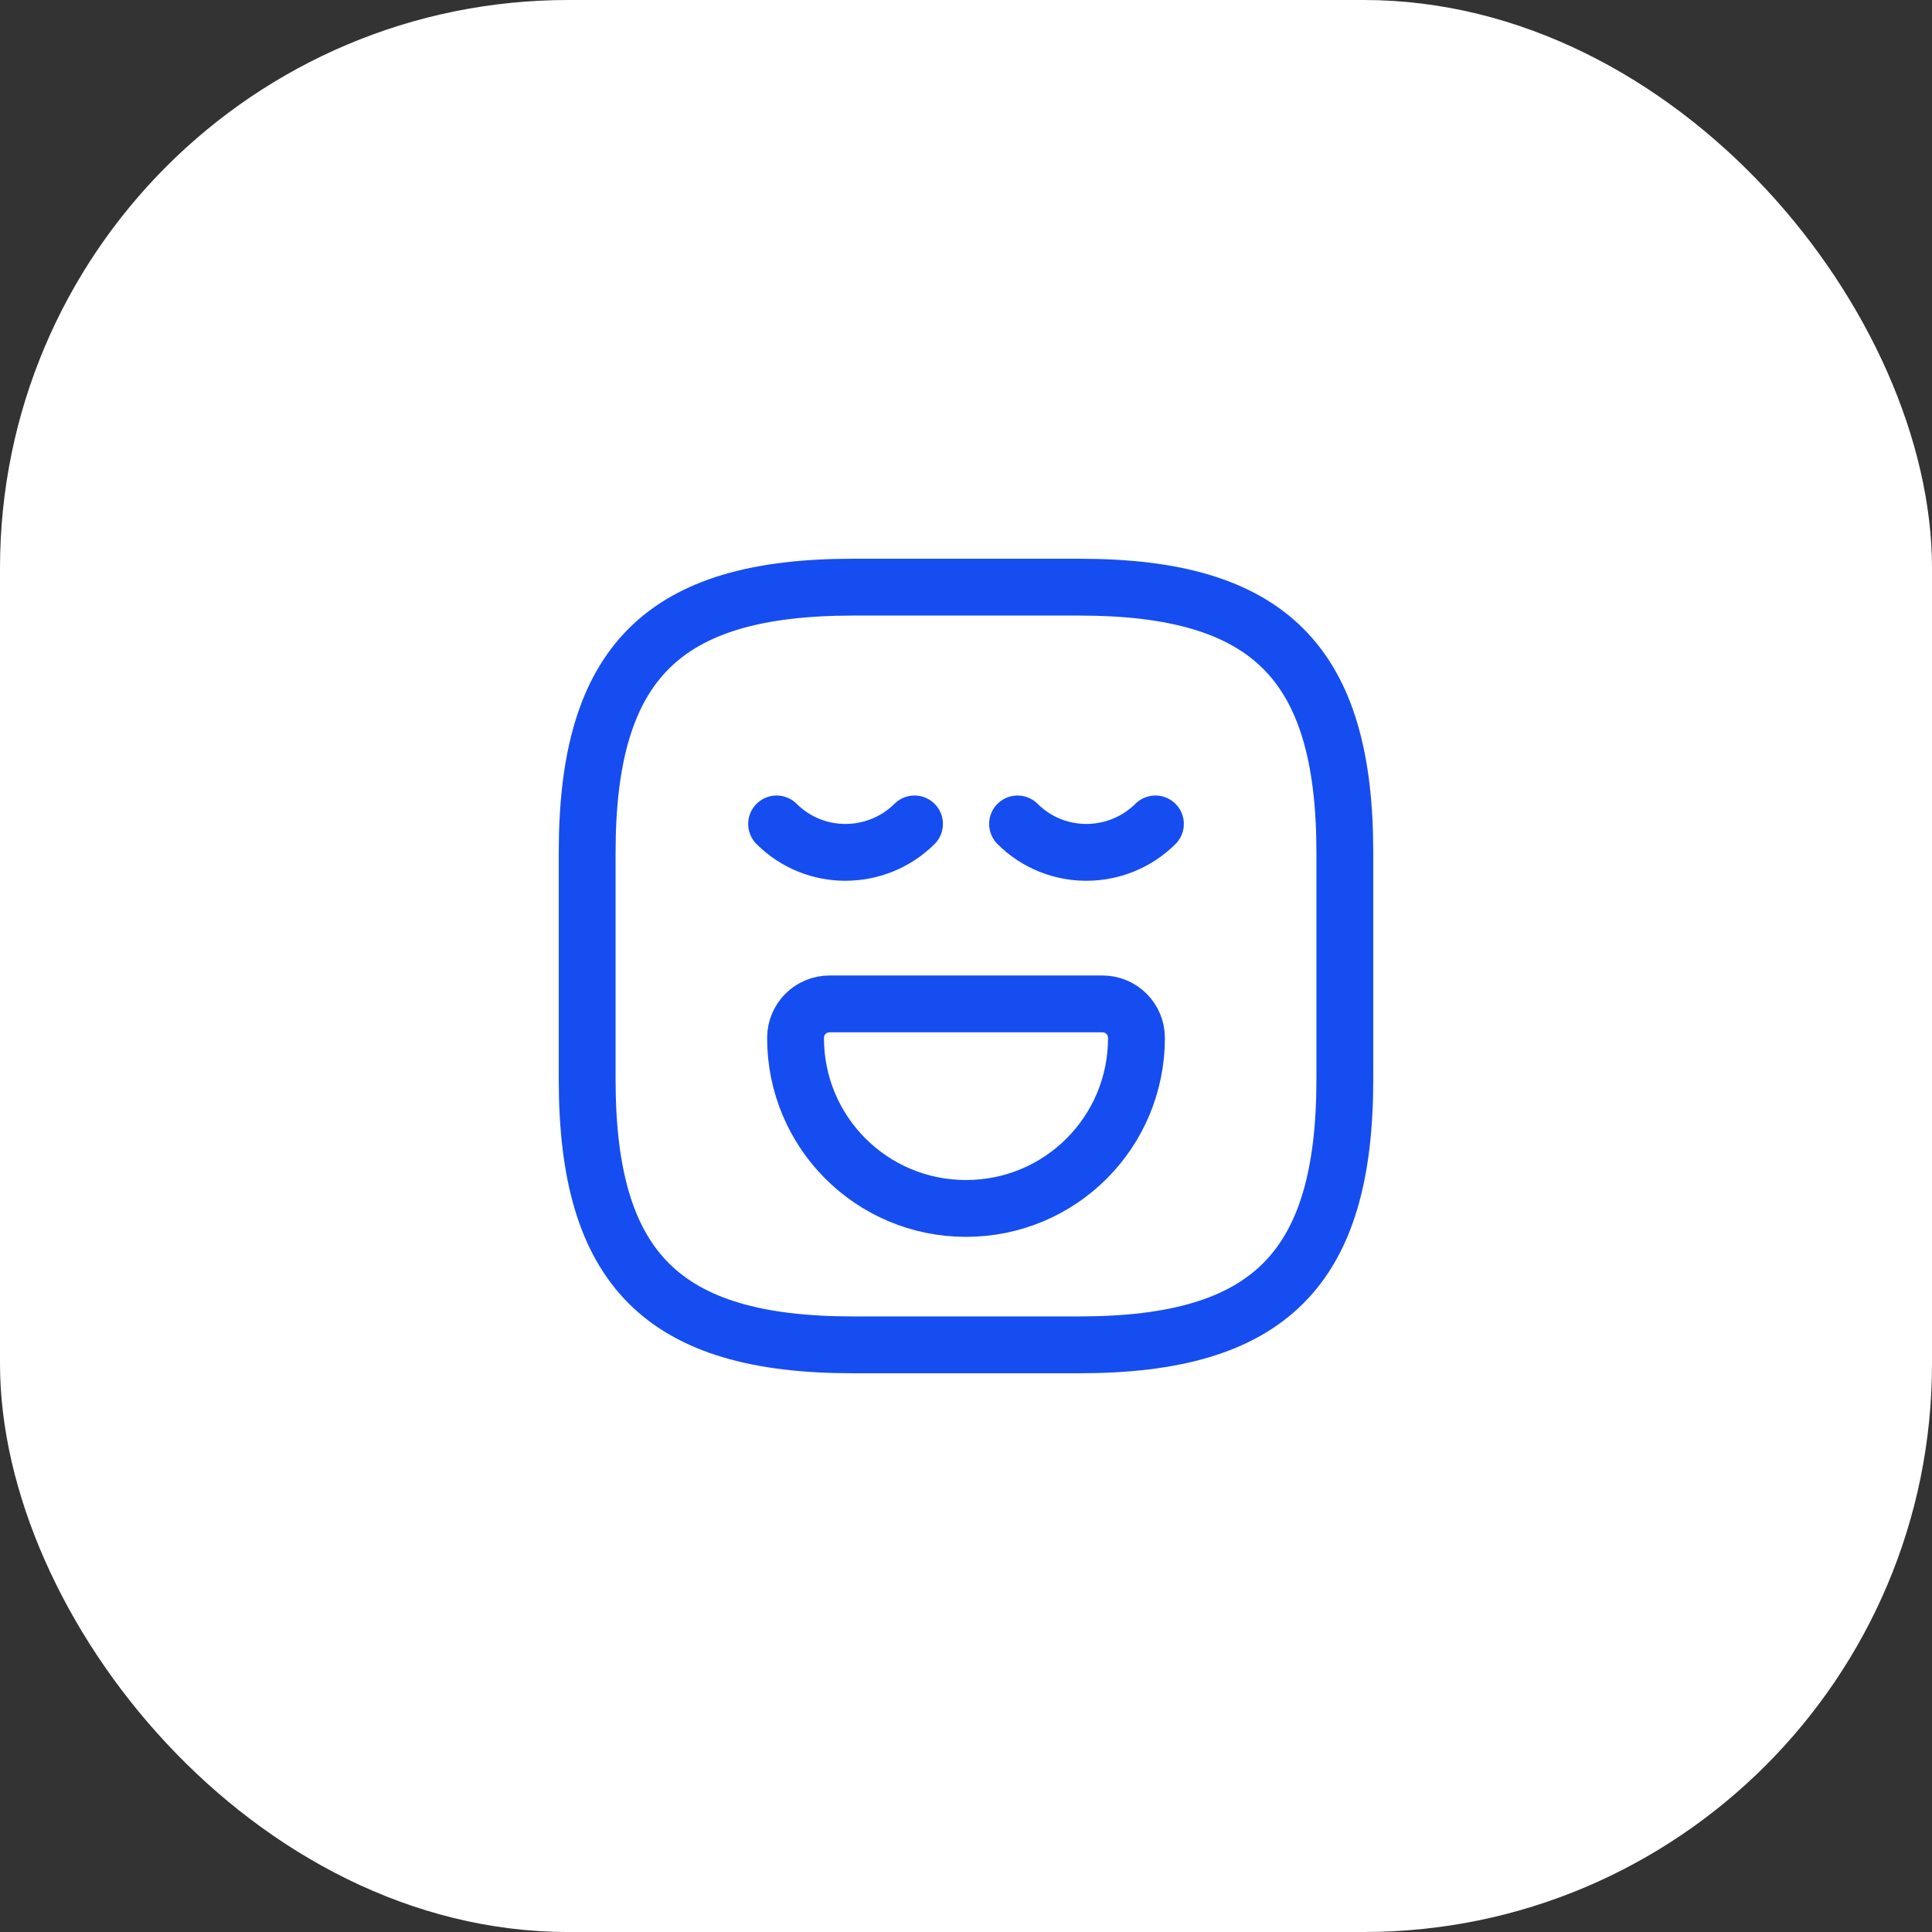
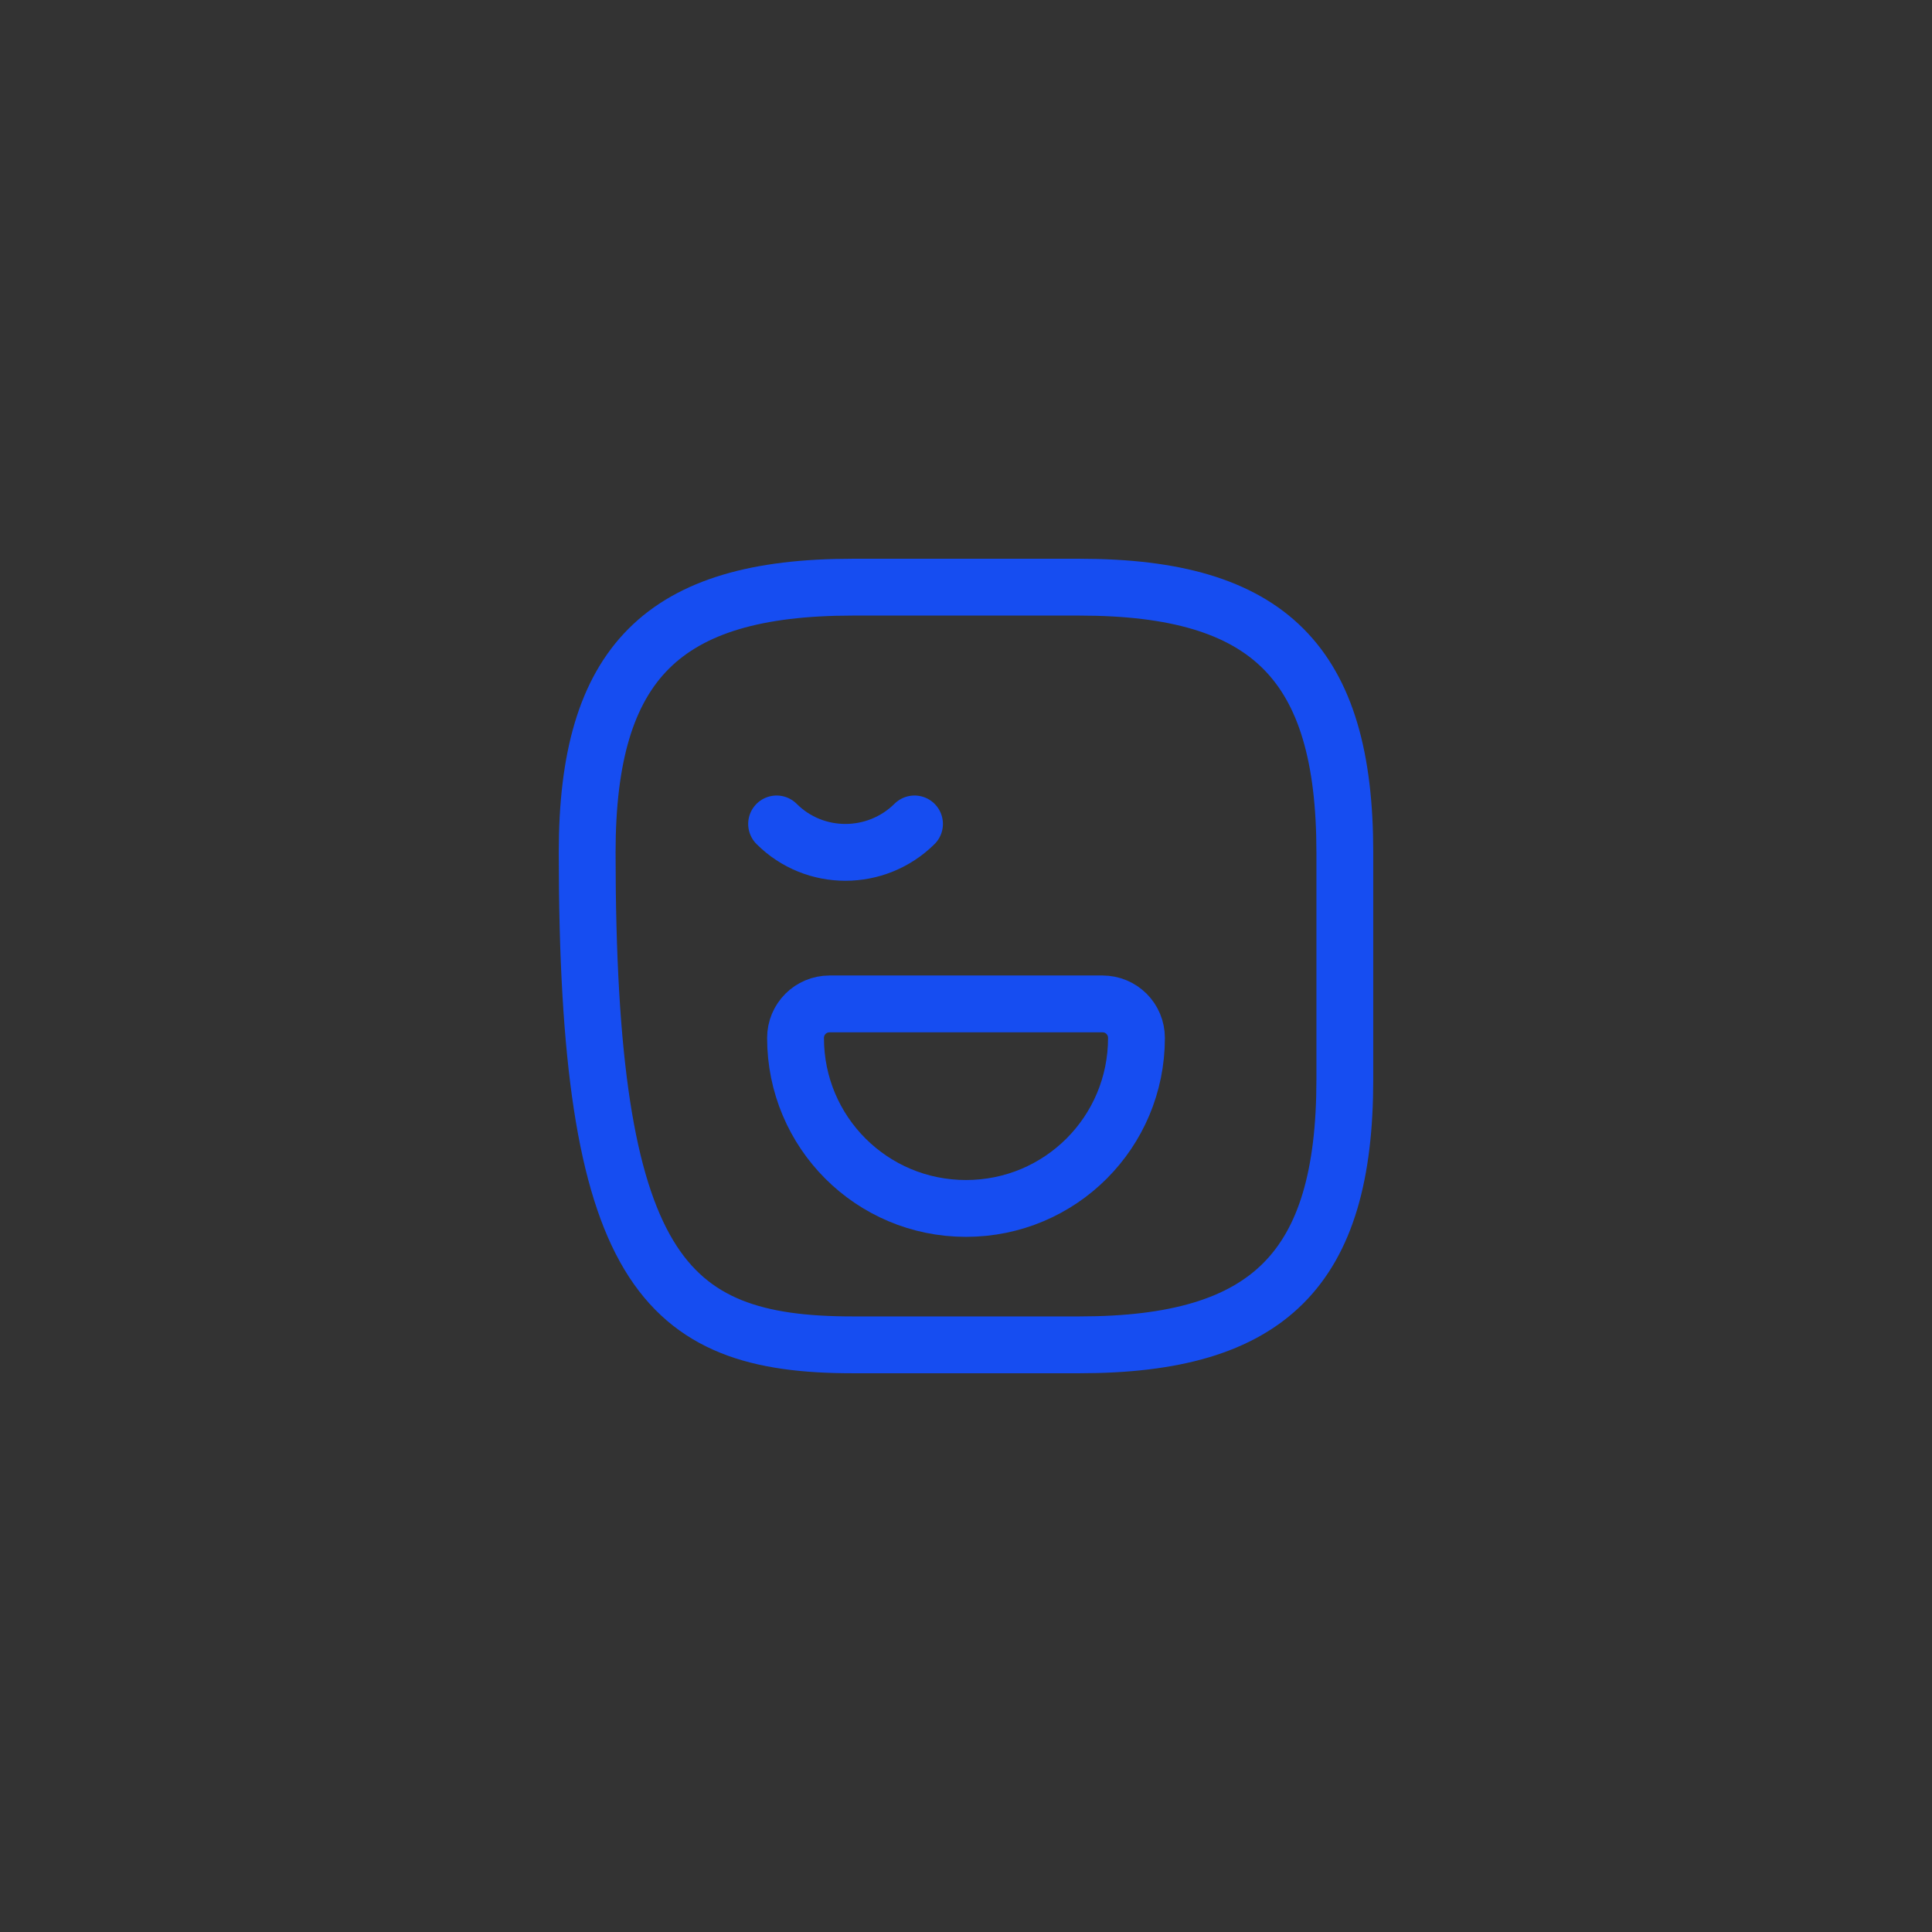
<svg xmlns="http://www.w3.org/2000/svg" width="60" height="60" viewBox="0 0 60 60" fill="none">
  <rect x="0" y="0" width="60" height="60" fill="#333333" stroke="none" />
-   <rect width="60" height="60" rx="17.647" fill="white" />
-   <path d="M26.471 41.765H33.529C39.412 41.765 41.765 39.412 41.765 33.529V26.471C41.765 20.588 39.412 18.235 33.529 18.235H26.471C20.588 18.235 18.235 20.588 18.235 26.471V33.529C18.235 39.412 20.588 41.765 26.471 41.765Z" stroke="#164DF1" stroke-width="1.765" stroke-linecap="round" stroke-linejoin="round" />
+   <path d="M26.471 41.765H33.529C39.412 41.765 41.765 39.412 41.765 33.529V26.471C41.765 20.588 39.412 18.235 33.529 18.235H26.471C20.588 18.235 18.235 20.588 18.235 26.471C18.235 39.412 20.588 41.765 26.471 41.765Z" stroke="#164DF1" stroke-width="1.765" stroke-linecap="round" stroke-linejoin="round" />
  <path d="M24.118 25.588C25.295 26.765 27.212 26.765 28.401 25.588" stroke="#164DF1" stroke-width="1.765" stroke-miterlimit="10" stroke-linecap="round" stroke-linejoin="round" />
-   <path d="M31.601 25.588C32.777 26.765 34.695 26.765 35.883 25.588" stroke="#164DF1" stroke-width="1.765" stroke-miterlimit="10" stroke-linecap="round" stroke-linejoin="round" />
  <path d="M25.765 31.177H34.236C34.824 31.177 35.294 31.647 35.294 32.235C35.294 35.165 32.93 37.529 30 37.529C27.071 37.529 24.706 35.165 24.706 32.235C24.706 31.647 25.177 31.177 25.765 31.177Z" stroke="#164DF1" stroke-width="1.765" stroke-miterlimit="10" stroke-linecap="round" stroke-linejoin="round" />
</svg>